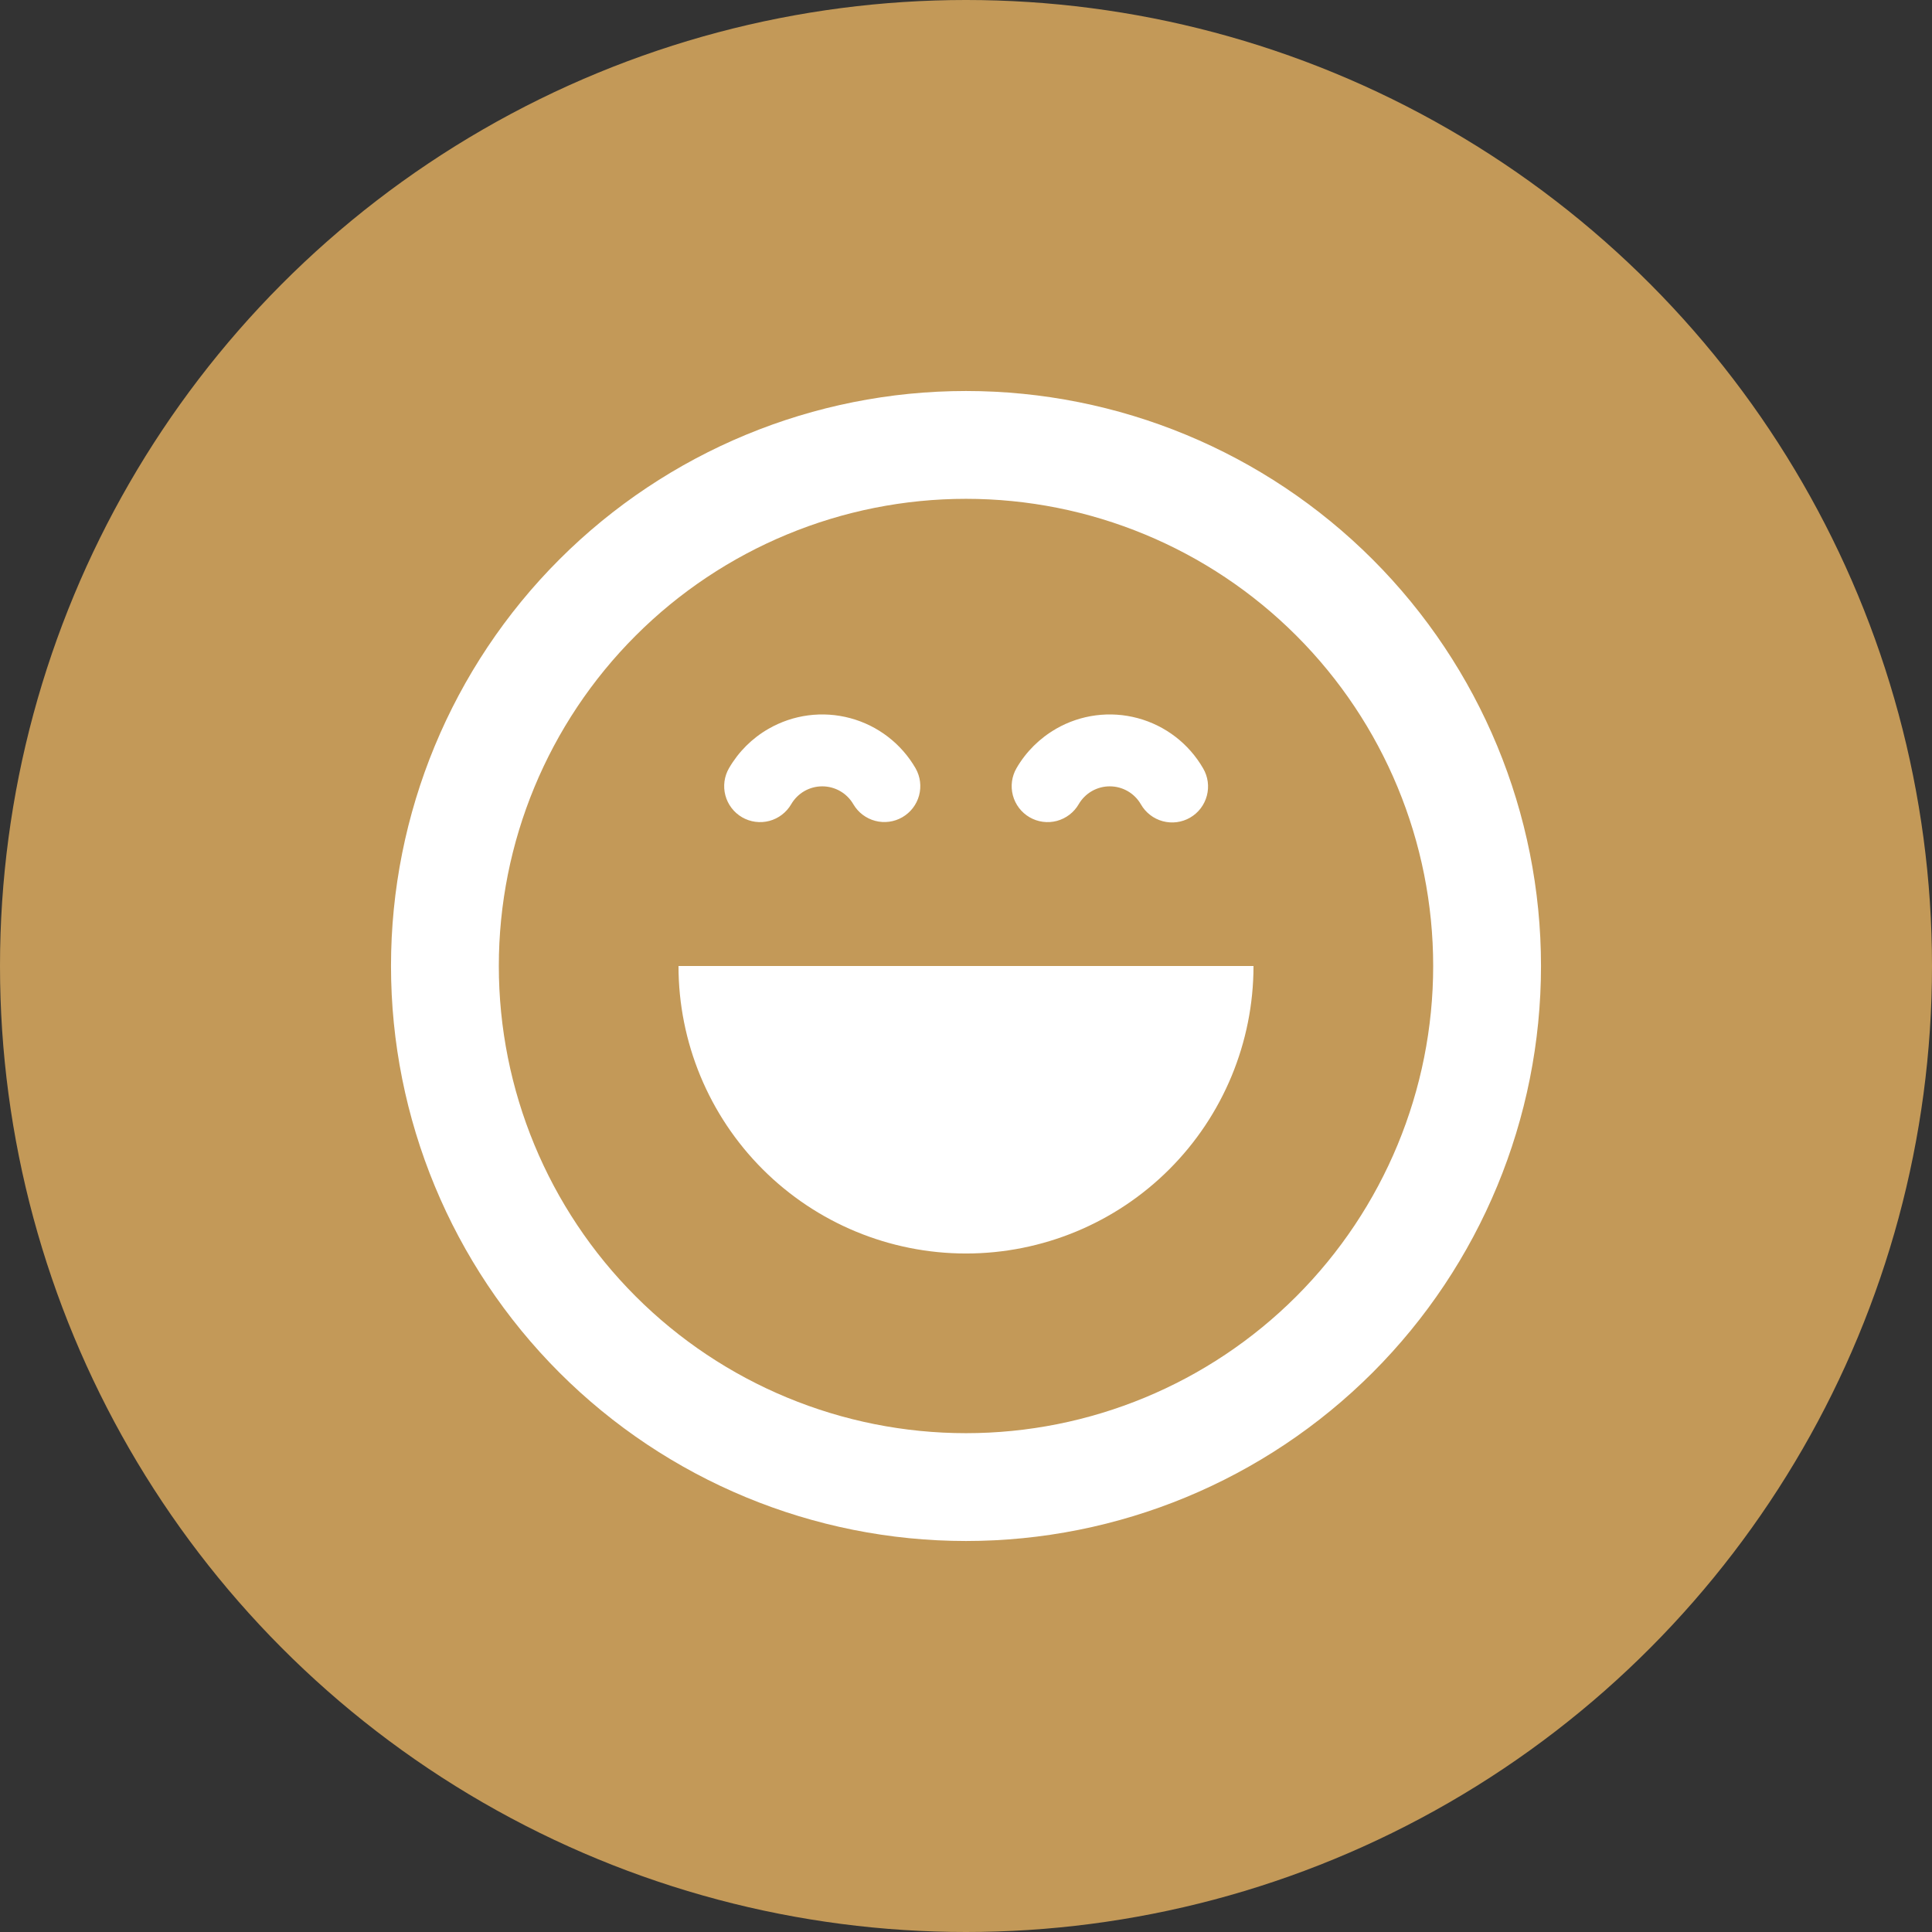
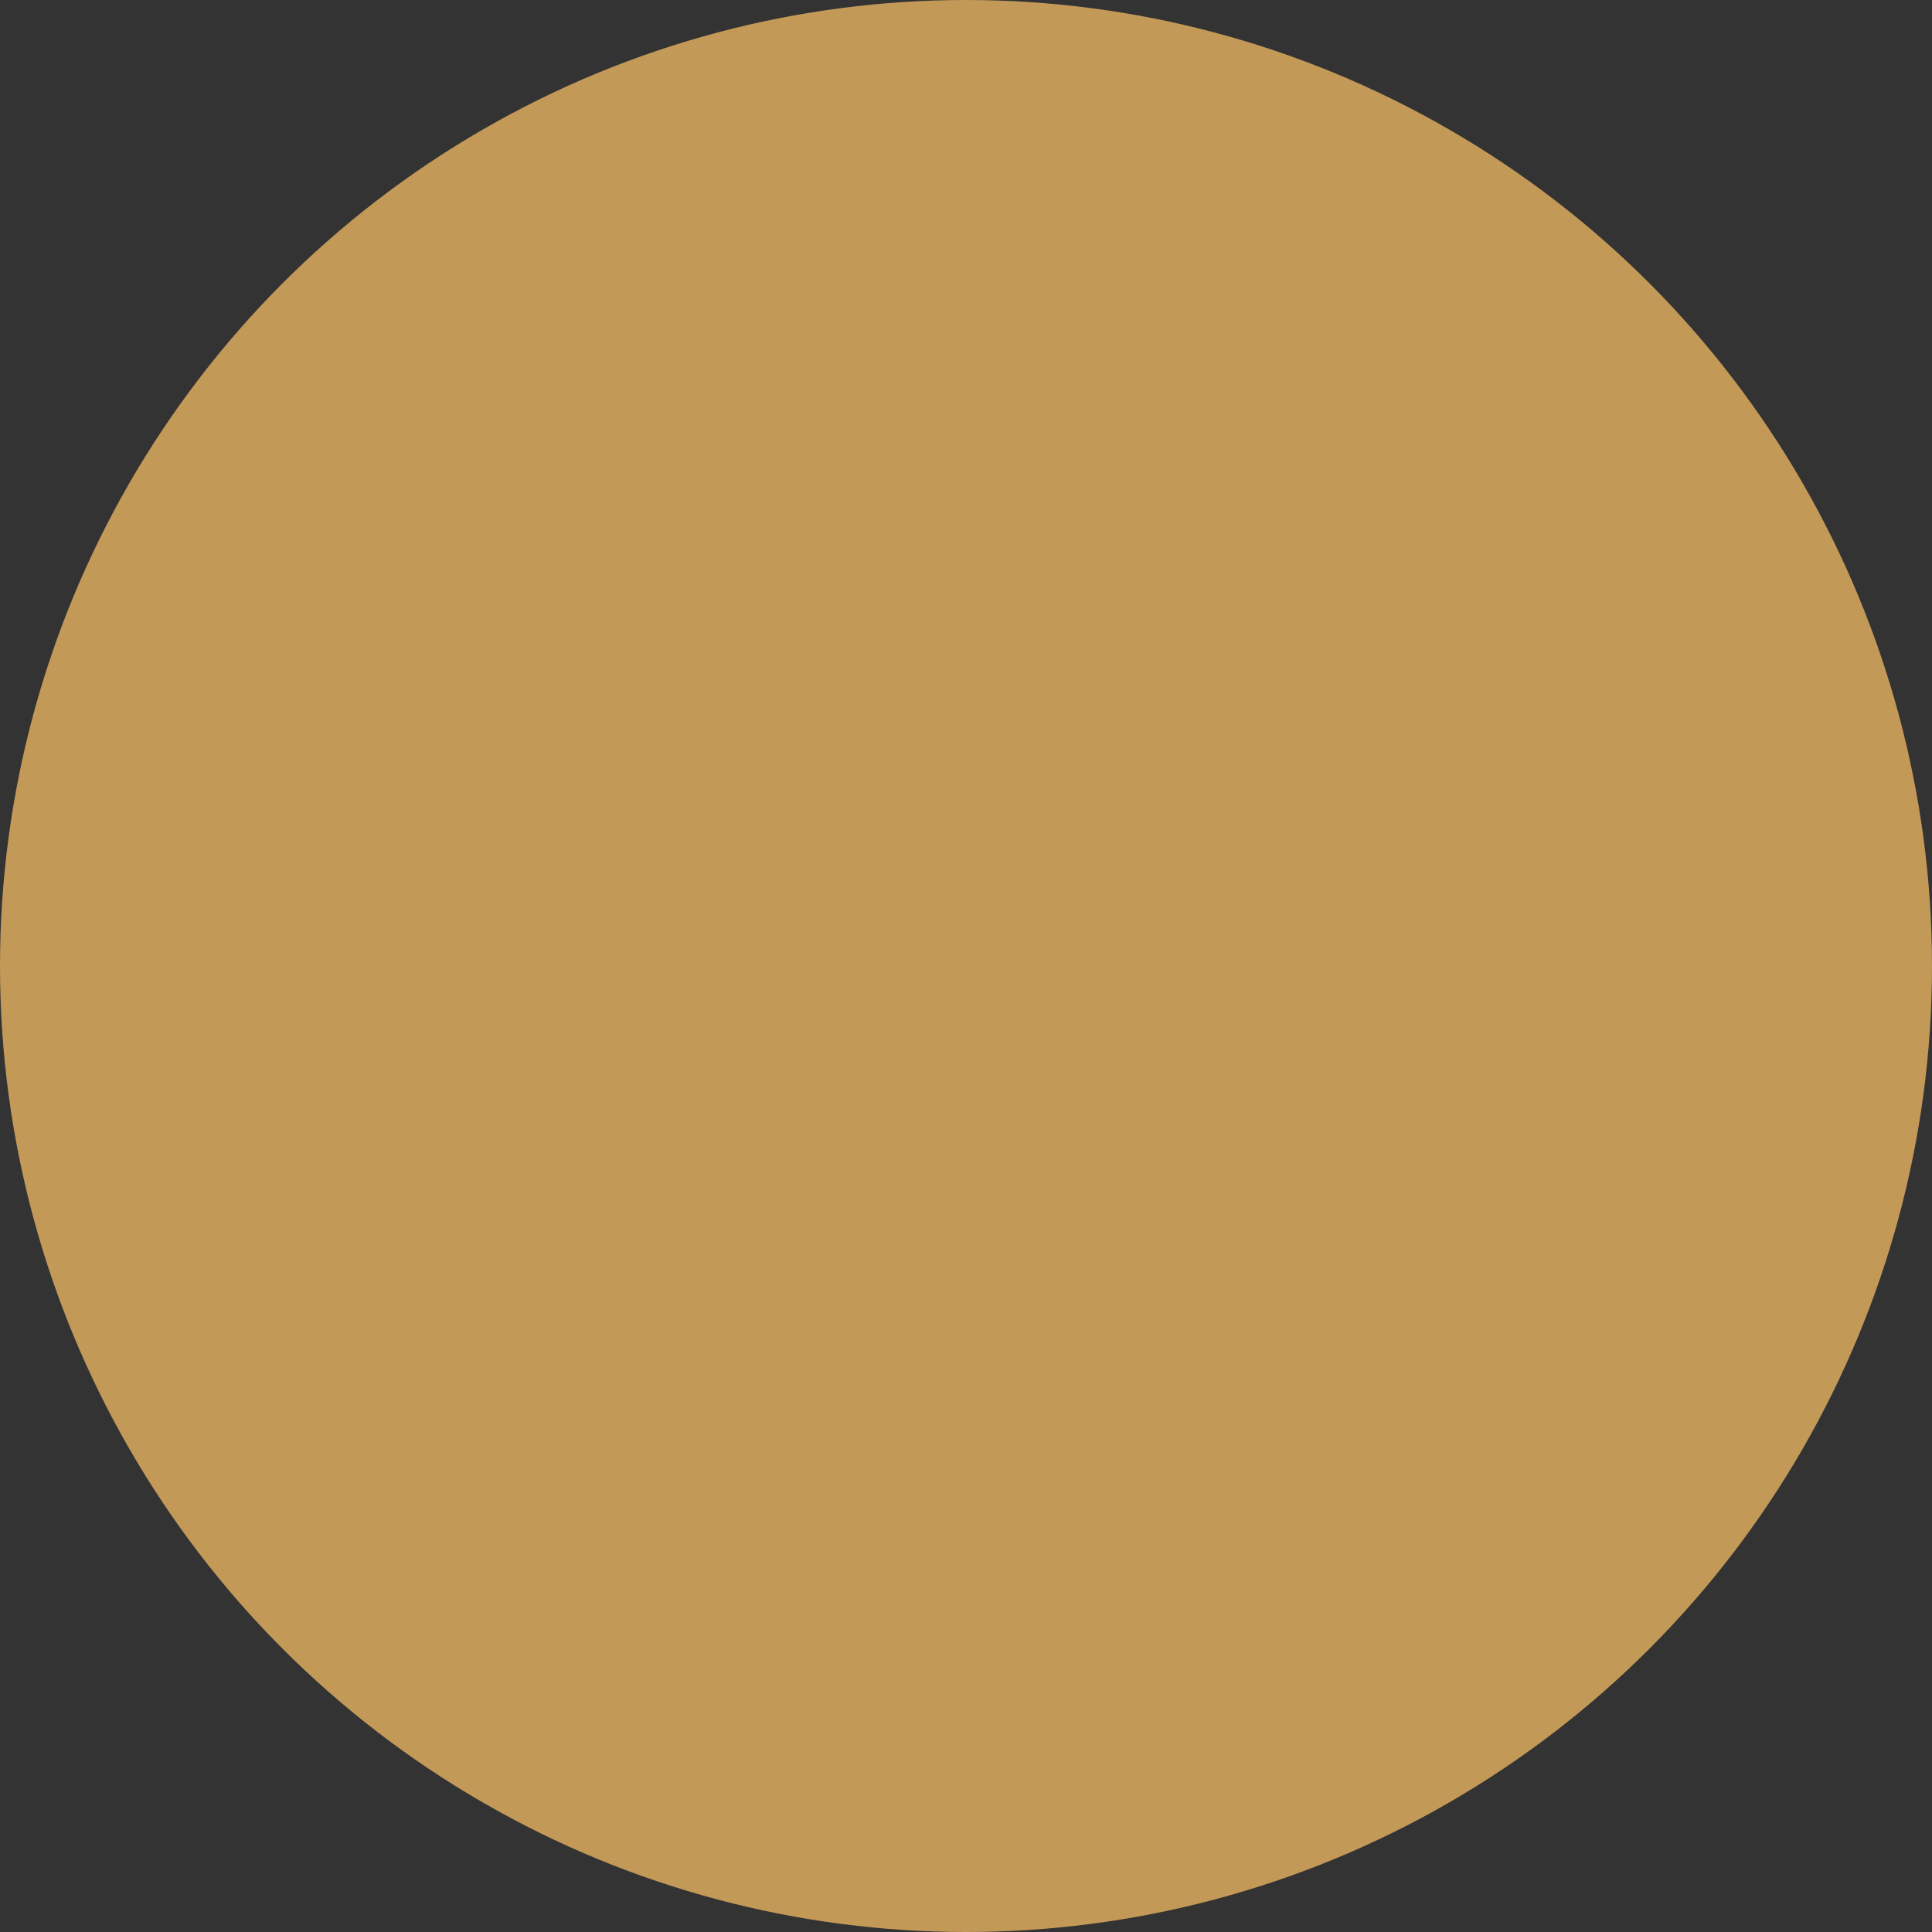
<svg xmlns="http://www.w3.org/2000/svg" width="84" height="84" viewBox="0 0 84 84" fill="none">
  <rect x="0" y="0" width="84" height="84" fill="#333333" stroke="none" />
  <circle cx="42" cy="42" r="42" fill="#C39958" />
-   <path fill-rule="evenodd" clip-rule="evenodd" d="M62.312 42C62.312 47.387 60.172 52.554 56.363 56.363C52.554 60.172 47.387 62.312 42 62.312C36.613 62.312 31.446 60.172 27.637 56.363C23.828 52.554 21.688 47.387 21.688 42C21.688 36.613 23.828 31.446 27.637 27.637C31.446 23.828 36.613 21.688 42 21.688C47.387 21.688 52.554 23.828 56.363 27.637C60.172 31.446 62.312 36.613 62.312 42ZM67 42C67 48.63 64.366 54.989 59.678 59.678C54.989 64.366 48.63 67 42 67C35.37 67 29.011 64.366 24.322 59.678C19.634 54.989 17 48.63 17 42C17 35.37 19.634 29.011 24.322 24.322C29.011 19.634 35.37 17 42 17C48.63 17 54.989 19.634 59.678 24.322C64.366 29.011 67 35.37 67 42ZM33.413 31.688C34.489 31.068 35.767 30.901 36.967 31.224C38.166 31.546 39.188 32.331 39.809 33.406C40.013 33.765 40.067 34.19 39.959 34.588C39.851 34.986 39.59 35.325 39.232 35.532C38.875 35.738 38.451 35.795 38.052 35.689C37.653 35.584 37.312 35.325 37.103 34.969C36.966 34.732 36.769 34.535 36.532 34.398C36.295 34.261 36.026 34.189 35.752 34.189C35.479 34.188 35.21 34.26 34.972 34.396C34.735 34.533 34.538 34.729 34.4 34.966C34.192 35.324 33.85 35.585 33.45 35.692C33.049 35.798 32.623 35.741 32.264 35.533C31.906 35.325 31.645 34.983 31.538 34.582C31.432 34.182 31.489 33.755 31.697 33.397C32.11 32.686 32.7 32.097 33.413 31.688ZM42 54.5C45.315 54.5 48.495 53.183 50.839 50.839C53.183 48.495 54.5 45.315 54.5 42H29.5C29.5 45.315 30.817 48.495 33.161 50.839C35.505 53.183 38.685 54.5 42 54.5ZM45.913 31.688C46.989 31.068 48.267 30.901 49.467 31.224C50.666 31.546 51.688 32.331 52.309 33.406C52.414 33.584 52.482 33.781 52.51 33.985C52.537 34.189 52.525 34.397 52.472 34.596C52.419 34.795 52.328 34.982 52.203 35.146C52.078 35.309 51.921 35.447 51.743 35.55C51.564 35.653 51.367 35.719 51.163 35.746C50.959 35.773 50.751 35.758 50.552 35.704C50.353 35.65 50.167 35.558 50.004 35.431C49.841 35.305 49.705 35.148 49.603 34.969C49.466 34.732 49.269 34.535 49.032 34.398C48.795 34.261 48.526 34.189 48.252 34.189C47.979 34.188 47.71 34.26 47.472 34.396C47.235 34.533 47.038 34.729 46.9 34.966C46.692 35.324 46.35 35.585 45.95 35.692C45.549 35.798 45.123 35.741 44.764 35.533C44.406 35.325 44.145 34.983 44.038 34.582C43.932 34.182 43.989 33.755 44.197 33.397C44.61 32.686 45.203 32.097 45.916 31.688H45.913Z" fill="white" />
</svg>